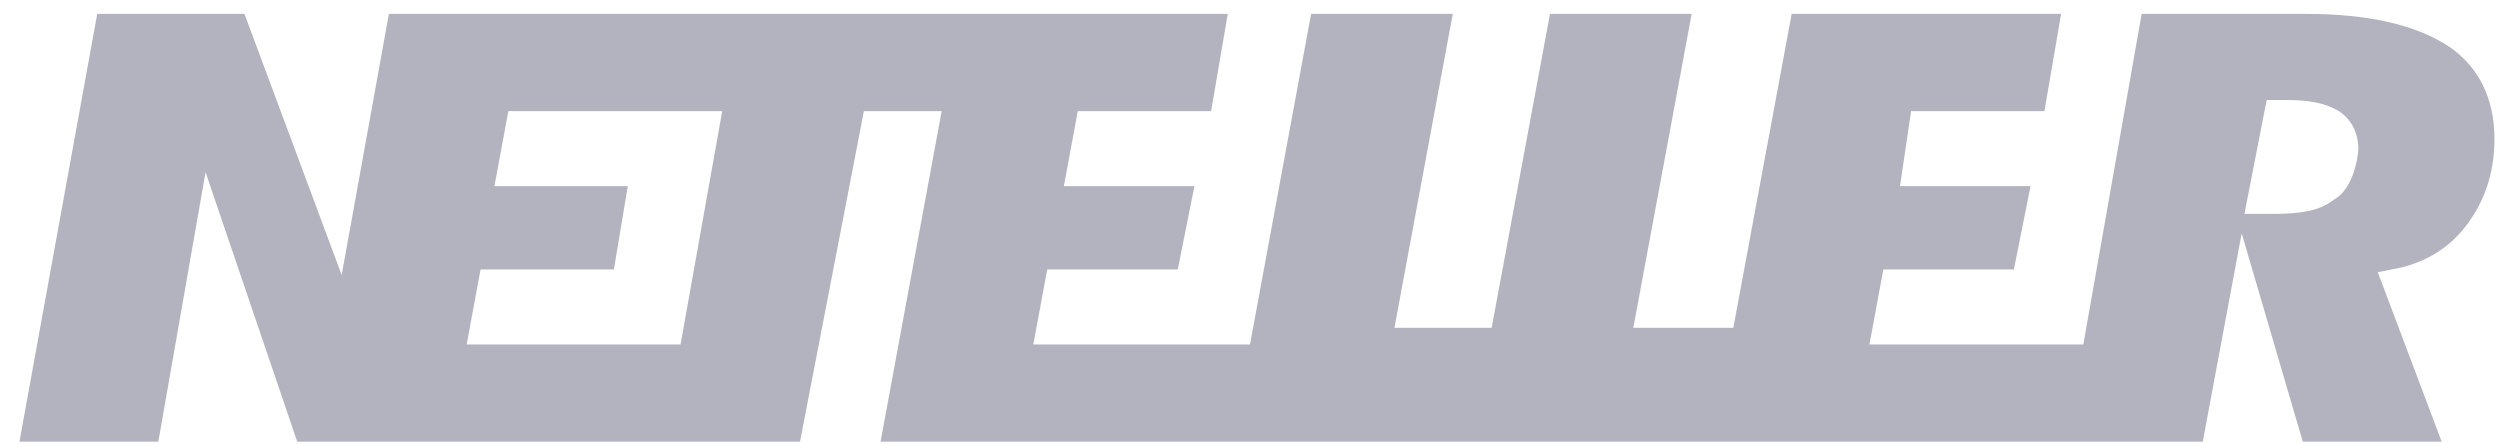
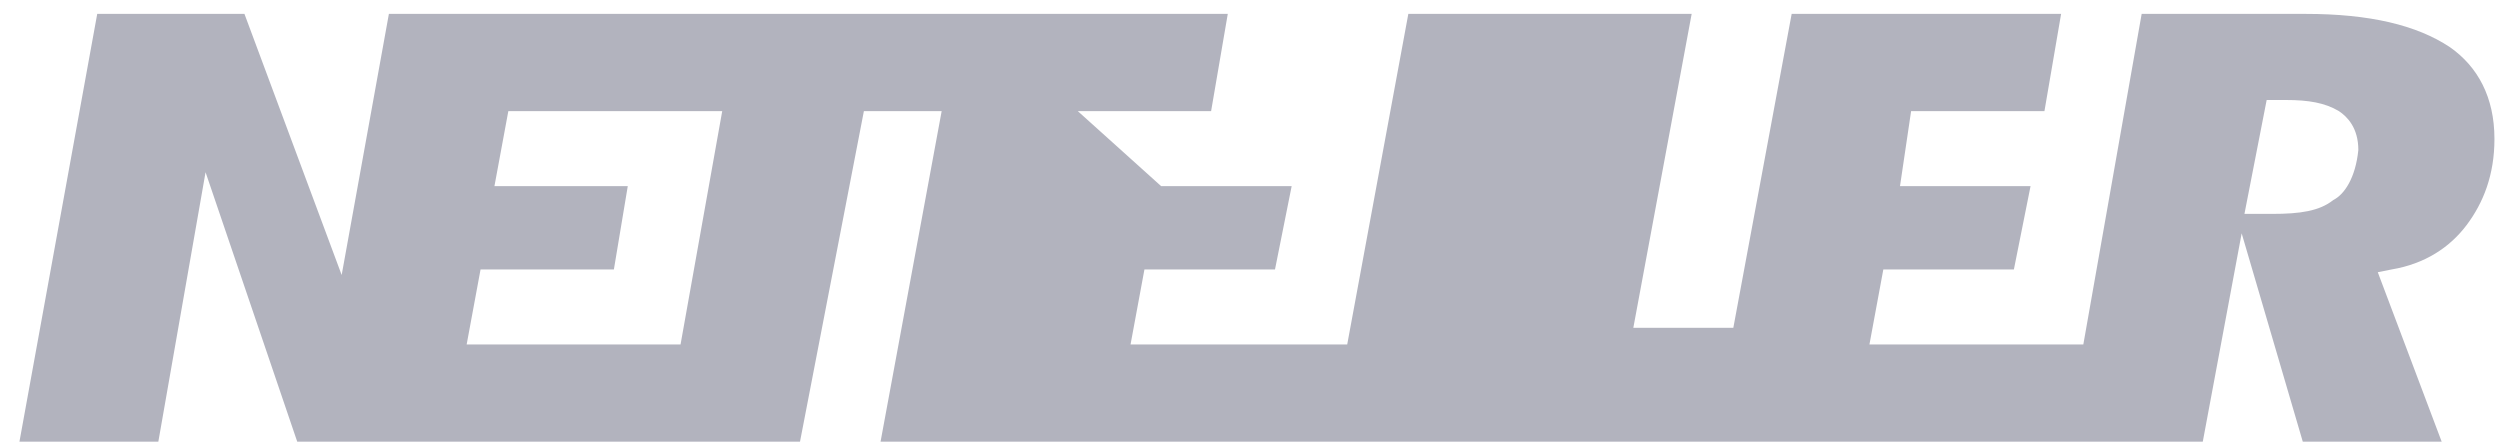
<svg xmlns="http://www.w3.org/2000/svg" version="1.1" id="Layer_1" x="0px" y="0px" viewBox="0 0 90 16" style="enable-background:new 0 0 90 16;" xml:space="preserve">
  <style type="text/css">
	.st0{fill:#B2B3BE;}
</style>
  <g>
-     <path class="st0" d="M88.2,1.7C87,0.9,85.3,0.5,83,0.5h-5.9L75,12.4h-7.7l0.5-2.7h4.7l0.6-3l-4.7,0L68.8,4h4.8l0.6-3.5h-9.7   l-2.1,11.3h-3.6l2.1-11.3h-5.1l-2.1,11.3h-3.5l2.1-11.3h-5.1l-2.2,11.9h-7.8l0.5-2.7h4.7l0.6-3l-4.7,0L38.8,4h4.8l0.6-3.5H14   l-1.7,9.4L8.8,0.5H3.5L0.7,15.9h5l1.7-9.7l3.3,9.7h18.1L31.1,4h2.8l-2.2,11.9h47.6l1.4-7.5l2.2,7.5h5l-2.3-6.1l0.5-0.1   c1.2-0.2,2.1-0.8,2.7-1.6c0.6-0.8,1-1.8,1-3.1C89.8,3.5,89.2,2.4,88.2,1.7L88.2,1.7z M24.5,12.4h-7.7l0.5-2.7h4.8l0.5-3h-4.8   L18.3,4H26L24.5,12.4L24.5,12.4z M84,7.2c-0.5,0.4-1.2,0.5-2.2,0.5h-1l0.8-4.1h0.7c0.8,0,1.4,0.1,1.9,0.4c0.3,0.2,0.7,0.6,0.7,1.4   C84.8,6.4,84.4,7,84,7.2L84,7.2z" />
+     <path class="st0" d="M88.2,1.7C87,0.9,85.3,0.5,83,0.5h-5.9L75,12.4h-7.7l0.5-2.7h4.7l0.6-3l-4.7,0L68.8,4h4.8l0.6-3.5h-9.7   l-2.1,11.3h-3.6l2.1-11.3h-5.1l-2.1,11.3l2.1-11.3h-5.1l-2.2,11.9h-7.8l0.5-2.7h4.7l0.6-3l-4.7,0L38.8,4h4.8l0.6-3.5H14   l-1.7,9.4L8.8,0.5H3.5L0.7,15.9h5l1.7-9.7l3.3,9.7h18.1L31.1,4h2.8l-2.2,11.9h47.6l1.4-7.5l2.2,7.5h5l-2.3-6.1l0.5-0.1   c1.2-0.2,2.1-0.8,2.7-1.6c0.6-0.8,1-1.8,1-3.1C89.8,3.5,89.2,2.4,88.2,1.7L88.2,1.7z M24.5,12.4h-7.7l0.5-2.7h4.8l0.5-3h-4.8   L18.3,4H26L24.5,12.4L24.5,12.4z M84,7.2c-0.5,0.4-1.2,0.5-2.2,0.5h-1l0.8-4.1h0.7c0.8,0,1.4,0.1,1.9,0.4c0.3,0.2,0.7,0.6,0.7,1.4   C84.8,6.4,84.4,7,84,7.2L84,7.2z" />
  </g>
</svg>